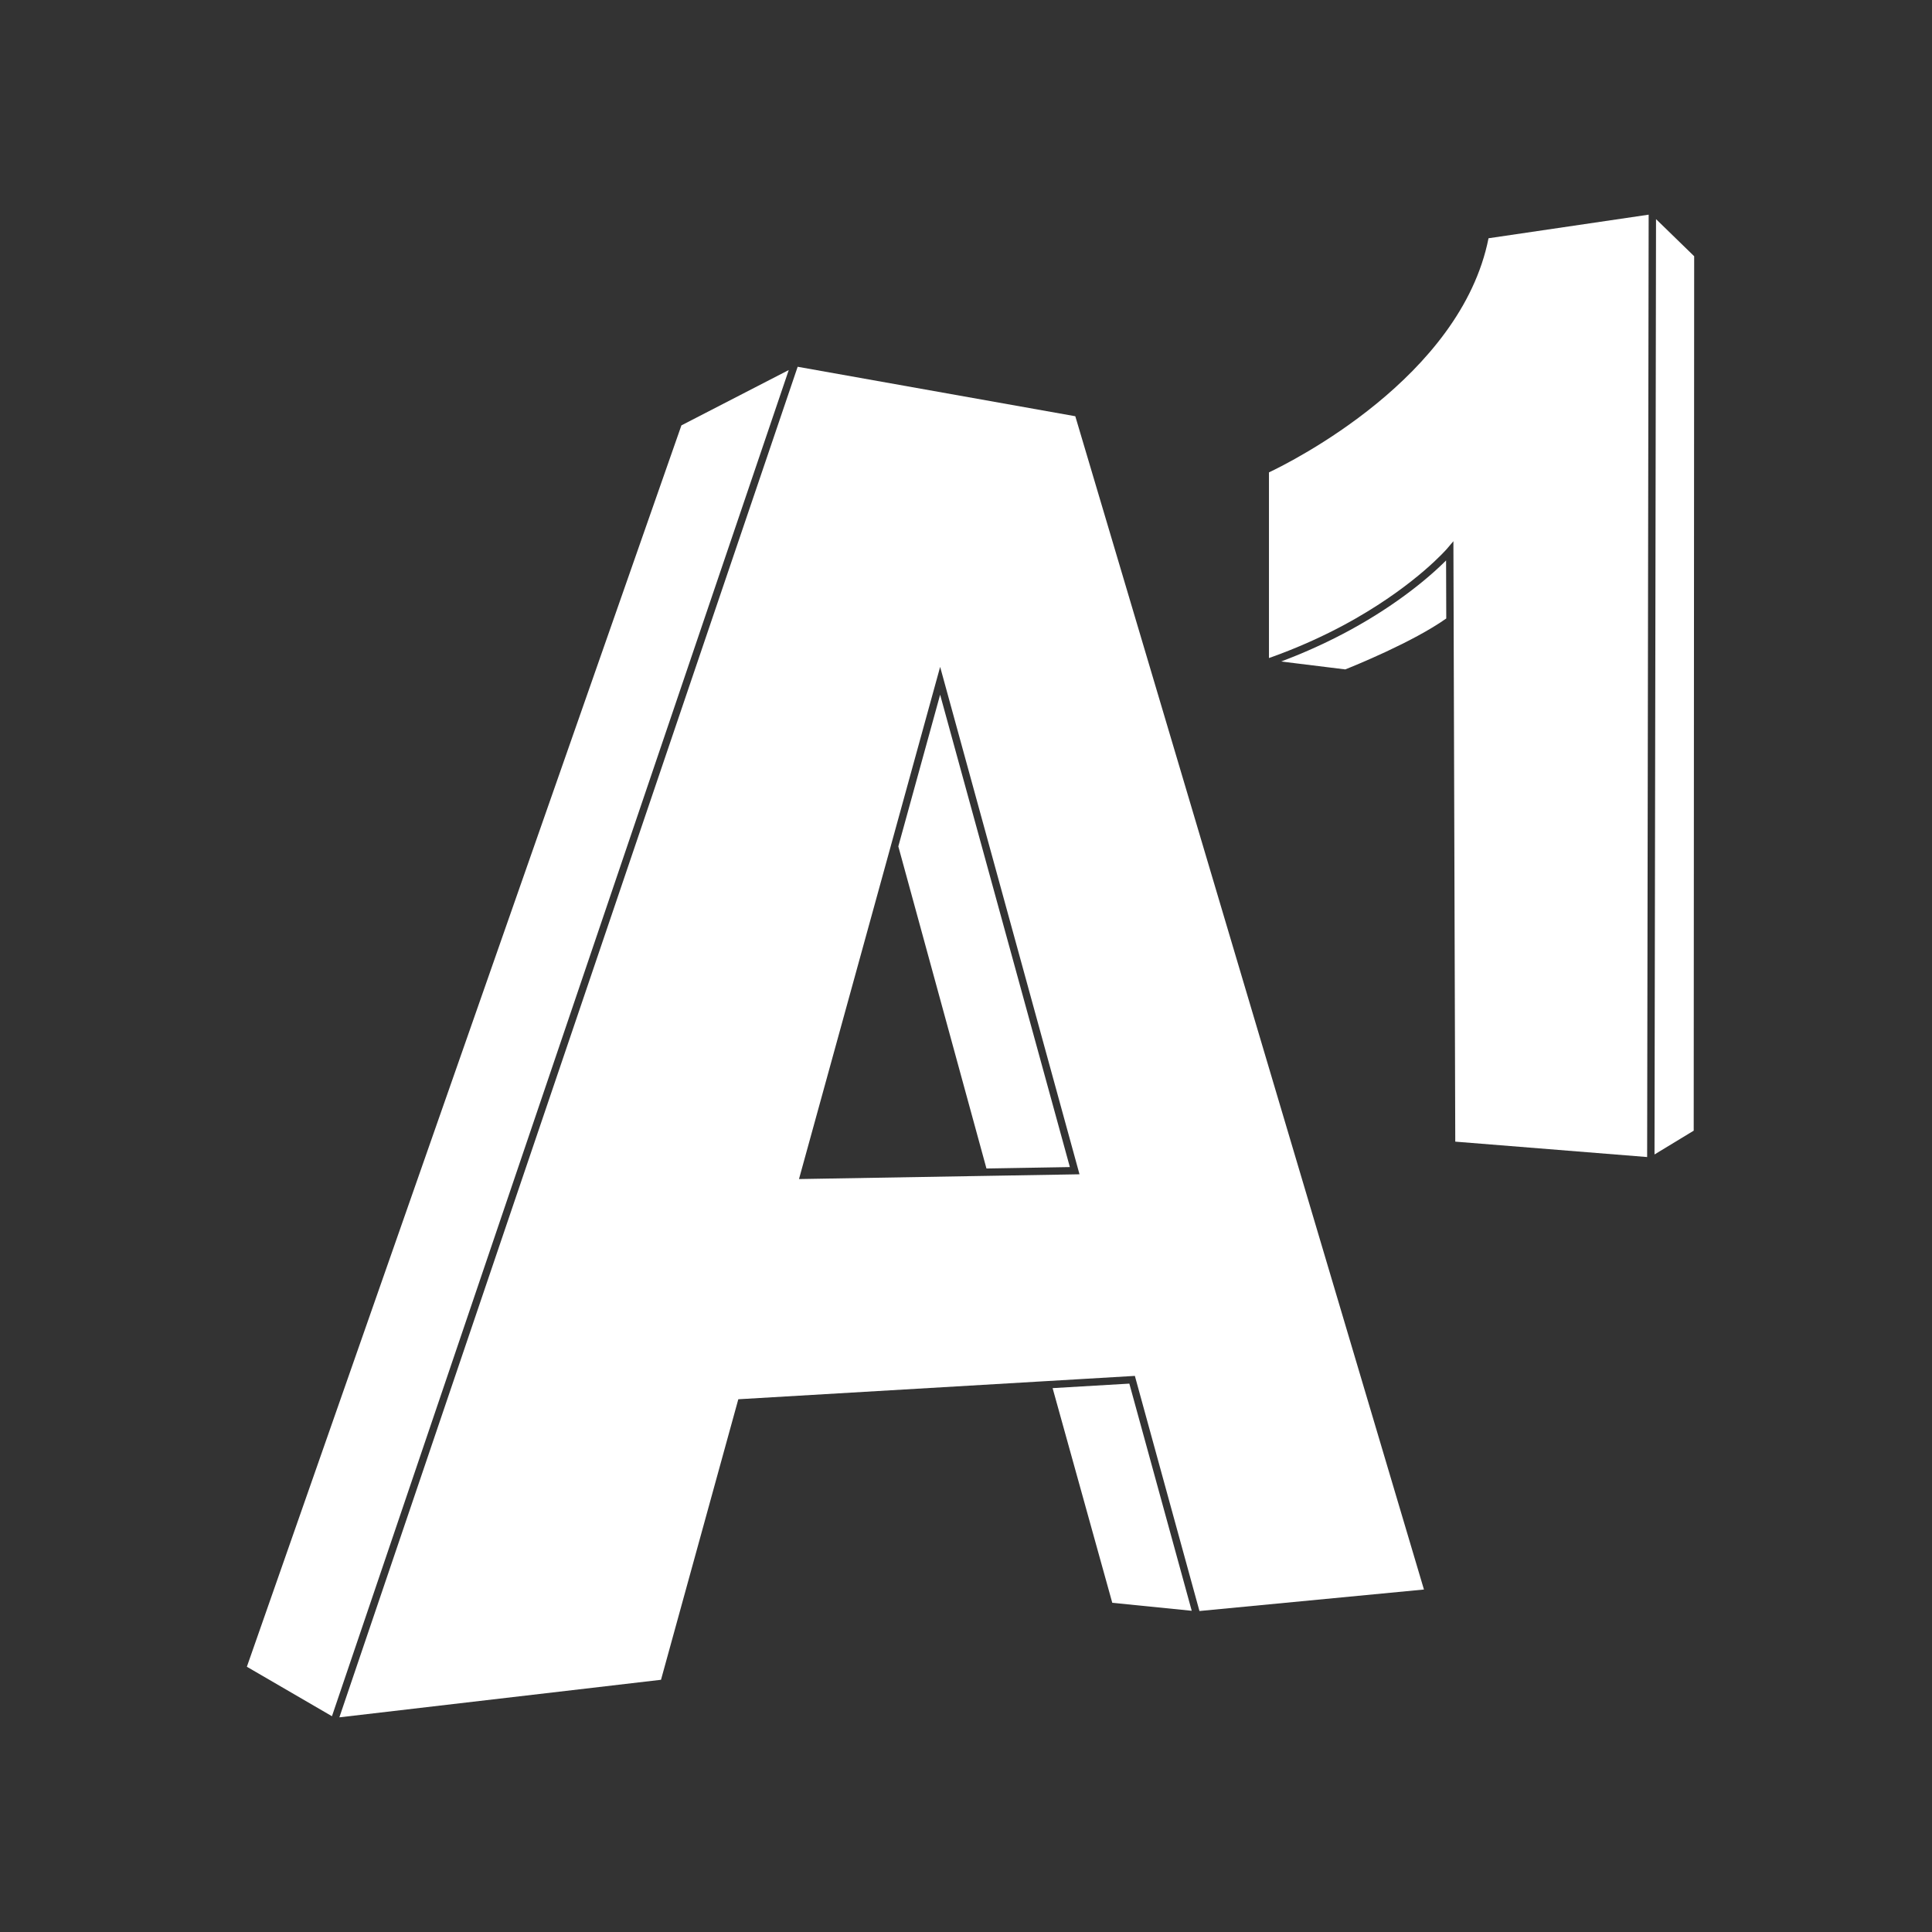
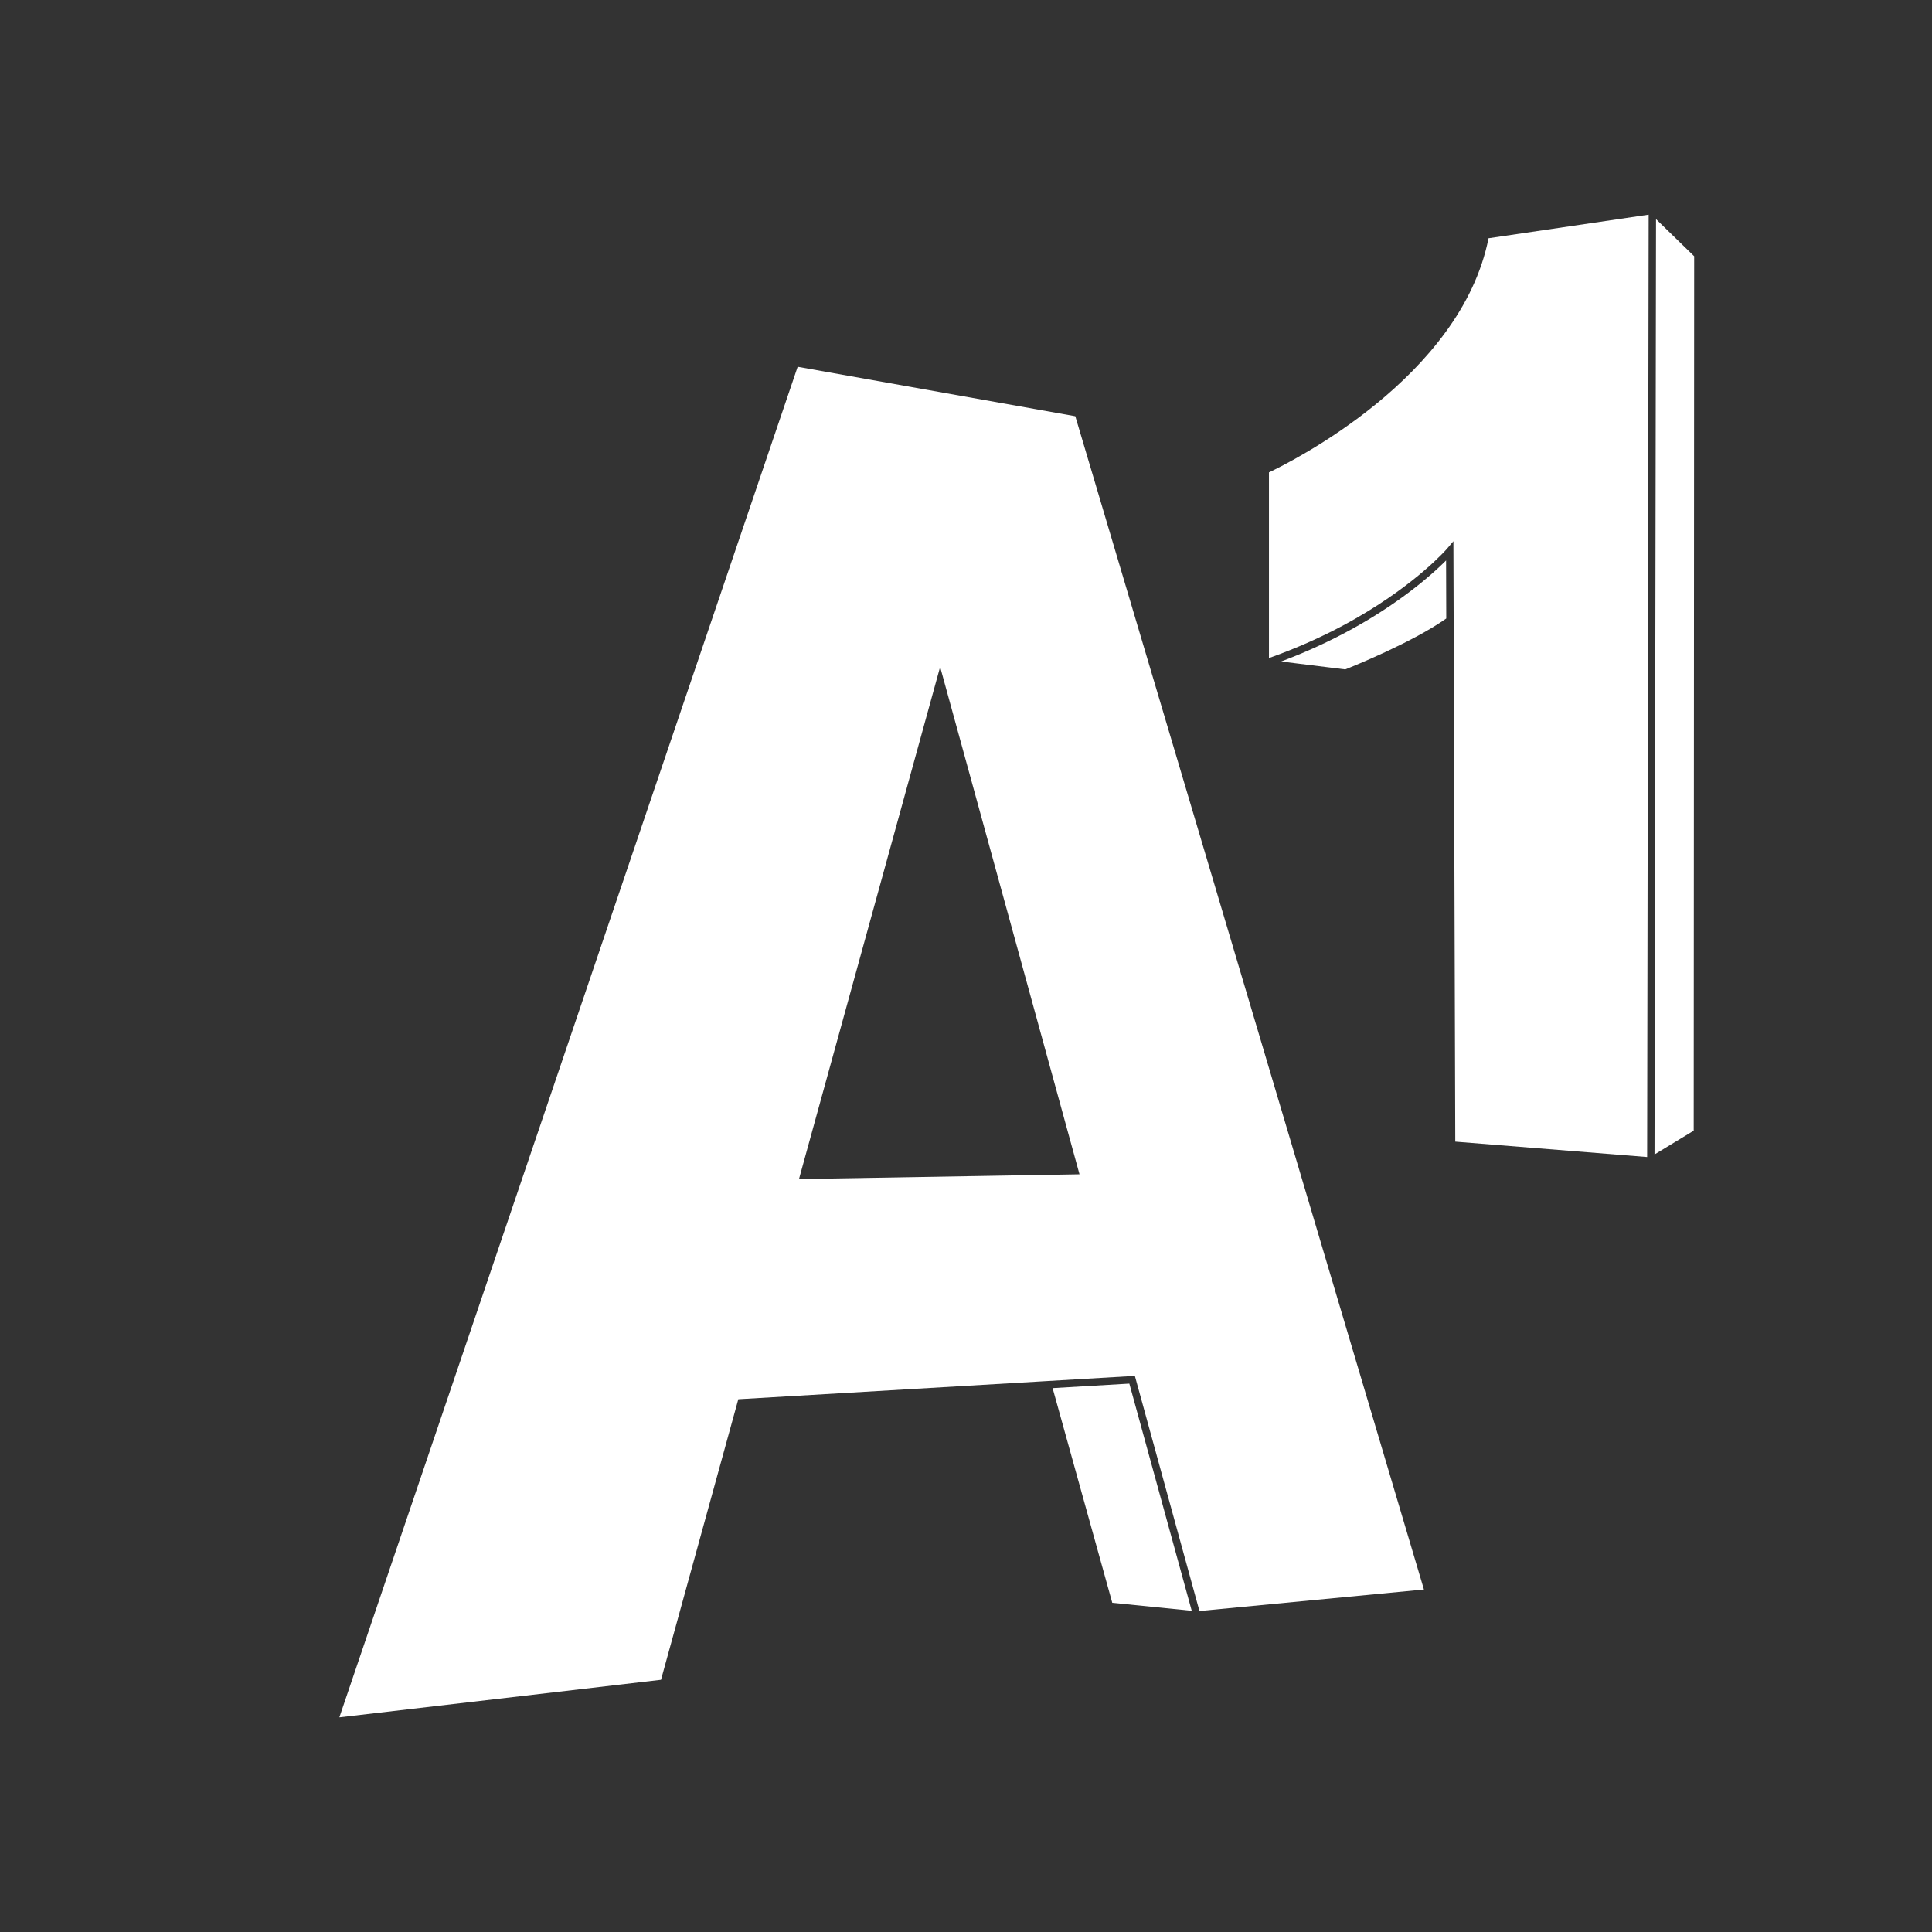
<svg xmlns="http://www.w3.org/2000/svg" width="180" height="180" viewBox="0 0 180 180" fill="none">
  <rect x="0" y="0" width="180" height="180" fill="#333333" stroke="none" />
  <g clip-path="url(#clip0_921_2079)">
    <path d="M154.147 107.559L157.799 105.342L157.842 23.872L154.288 20.415L154.234 53.871L154.147 107.559Z" fill="white" />
    <path d="M134.498 52.441C134.456 52.482 134.415 52.522 134.371 52.564C134.342 52.592 134.31 52.622 134.28 52.651C134.24 52.688 134.202 52.725 134.161 52.764C134.127 52.796 134.091 52.829 134.056 52.862C134.014 52.901 133.973 52.939 133.929 52.979C133.891 53.014 133.851 53.051 133.811 53.087C133.767 53.127 133.723 53.167 133.677 53.209C133.634 53.247 133.59 53.286 133.546 53.326C133.499 53.367 133.453 53.408 133.404 53.451C133.357 53.492 133.308 53.535 133.259 53.577C133.21 53.62 133.161 53.662 133.11 53.706C133.058 53.751 133.004 53.796 132.951 53.841C132.9 53.885 132.848 53.929 132.795 53.973C132.739 54.02 132.682 54.067 132.625 54.115C132.57 54.16 132.514 54.206 132.458 54.252C132.398 54.301 132.337 54.35 132.275 54.4C132.217 54.446 132.158 54.494 132.098 54.542C132.035 54.591 131.972 54.642 131.907 54.693C131.845 54.742 131.782 54.791 131.717 54.841C131.651 54.892 131.584 54.944 131.515 54.997C131.45 55.047 131.384 55.097 131.317 55.148C131.246 55.201 131.175 55.254 131.103 55.308C131.034 55.36 130.964 55.412 130.893 55.463C130.819 55.518 130.744 55.572 130.668 55.627C130.597 55.679 130.524 55.732 130.45 55.784C130.371 55.841 130.293 55.897 130.212 55.954C130.137 56.007 130.061 56.059 129.984 56.112C129.902 56.17 129.819 56.228 129.735 56.285C129.656 56.339 129.575 56.393 129.495 56.448C129.409 56.506 129.324 56.563 129.236 56.621C129.154 56.676 129.068 56.732 128.984 56.787C128.894 56.846 128.806 56.904 128.715 56.963C128.629 57.019 128.539 57.075 128.451 57.13C128.358 57.189 128.267 57.248 128.173 57.307C128.081 57.364 127.987 57.421 127.894 57.478C127.799 57.537 127.705 57.595 127.608 57.654C127.42 57.767 127.229 57.881 127.034 57.995C126.944 58.048 126.849 58.101 126.757 58.154C126.647 58.218 126.539 58.281 126.427 58.344C126.326 58.401 126.223 58.457 126.121 58.514C126.014 58.574 125.907 58.634 125.797 58.694C125.691 58.751 125.582 58.809 125.475 58.867C125.365 58.926 125.256 58.984 125.145 59.043C125.036 59.1 124.924 59.157 124.813 59.214C124.699 59.273 124.585 59.332 124.469 59.391C124.357 59.448 124.243 59.504 124.13 59.56C124.011 59.619 123.892 59.678 123.771 59.737C123.657 59.793 123.54 59.849 123.423 59.904C123.3 59.963 123.177 60.021 123.052 60.08C122.933 60.135 122.812 60.191 122.691 60.245C122.564 60.303 122.438 60.361 122.31 60.418C122.188 60.473 122.063 60.527 121.939 60.582C121.809 60.639 121.678 60.696 121.545 60.752C121.419 60.806 121.291 60.86 121.163 60.914C121.029 60.969 120.895 61.026 120.759 61.081C120.629 61.134 120.498 61.187 120.366 61.239C120.227 61.294 120.088 61.349 119.948 61.404C119.815 61.455 119.682 61.506 119.547 61.558C119.483 61.582 119.422 61.606 119.357 61.63L125.335 62.367C126.068 62.076 131.619 59.837 134.745 57.623L134.728 52.214C134.676 52.267 134.619 52.323 134.559 52.382C134.54 52.401 134.518 52.422 134.498 52.441Z" fill="white" />
    <path d="M118.226 44.011V61.308C118.33 61.271 118.435 61.234 118.538 61.197C118.709 61.135 118.879 61.073 119.047 61.011C119.219 60.947 119.389 60.882 119.558 60.816C119.729 60.751 119.9 60.684 120.069 60.617C120.226 60.555 120.381 60.492 120.536 60.428C120.712 60.357 120.887 60.284 121.059 60.212C121.2 60.152 121.338 60.093 121.476 60.033C121.657 59.955 121.837 59.877 122.013 59.798C122.137 59.743 122.258 59.687 122.38 59.632C122.567 59.546 122.753 59.461 122.935 59.375C123.039 59.327 123.141 59.277 123.244 59.228C123.439 59.135 123.633 59.041 123.823 58.947C123.906 58.905 123.988 58.864 124.07 58.822C124.275 58.719 124.478 58.616 124.677 58.513C124.738 58.481 124.798 58.449 124.859 58.417C125.074 58.303 125.287 58.19 125.495 58.076C125.535 58.055 125.573 58.033 125.612 58.012C125.838 57.888 126.06 57.764 126.277 57.64C126.296 57.629 126.314 57.619 126.332 57.608C132.015 54.353 134.769 51.176 134.807 51.132L135.41 50.423L135.434 57.974L135.433 57.974L135.584 106.364L153.46 107.799L153.547 53.842L153.602 20L138.683 22.198C136.101 35.184 120.22 43.069 118.226 44.011Z" fill="white" />
-     <path d="M83.695 78.856L91.906 108.866L99.677 108.734L87.59 64.724L83.695 78.856Z" fill="white" />
    <path d="M91.384 109.562L74.44 109.85L82.983 78.855L82.983 78.852L87.591 62.132L100.575 109.406L91.384 109.562ZM132.666 148.092L100.183 38.78L74.316 34.171L61.692 71.371L31.618 160L61.584 156.502L68.787 130.365L97.178 128.693L105.733 128.189L105.807 128.458L111.75 150.095L132.666 148.092Z" fill="white" />
-     <path d="M63.486 39.631L23 155.287L30.927 159.896L61.392 70.116L73.486 34.476L63.486 39.631Z" fill="white" />
    <path d="M98.069 129.329L103.628 149.329L111.031 150.073L105.218 128.908L98.069 129.329Z" fill="white" />
  </g>
  <defs>
    <clipPath id="clip0_921_2079">
      <rect width="134.841" height="140" fill="white" transform="translate(23 20)" />
    </clipPath>
  </defs>
</svg>